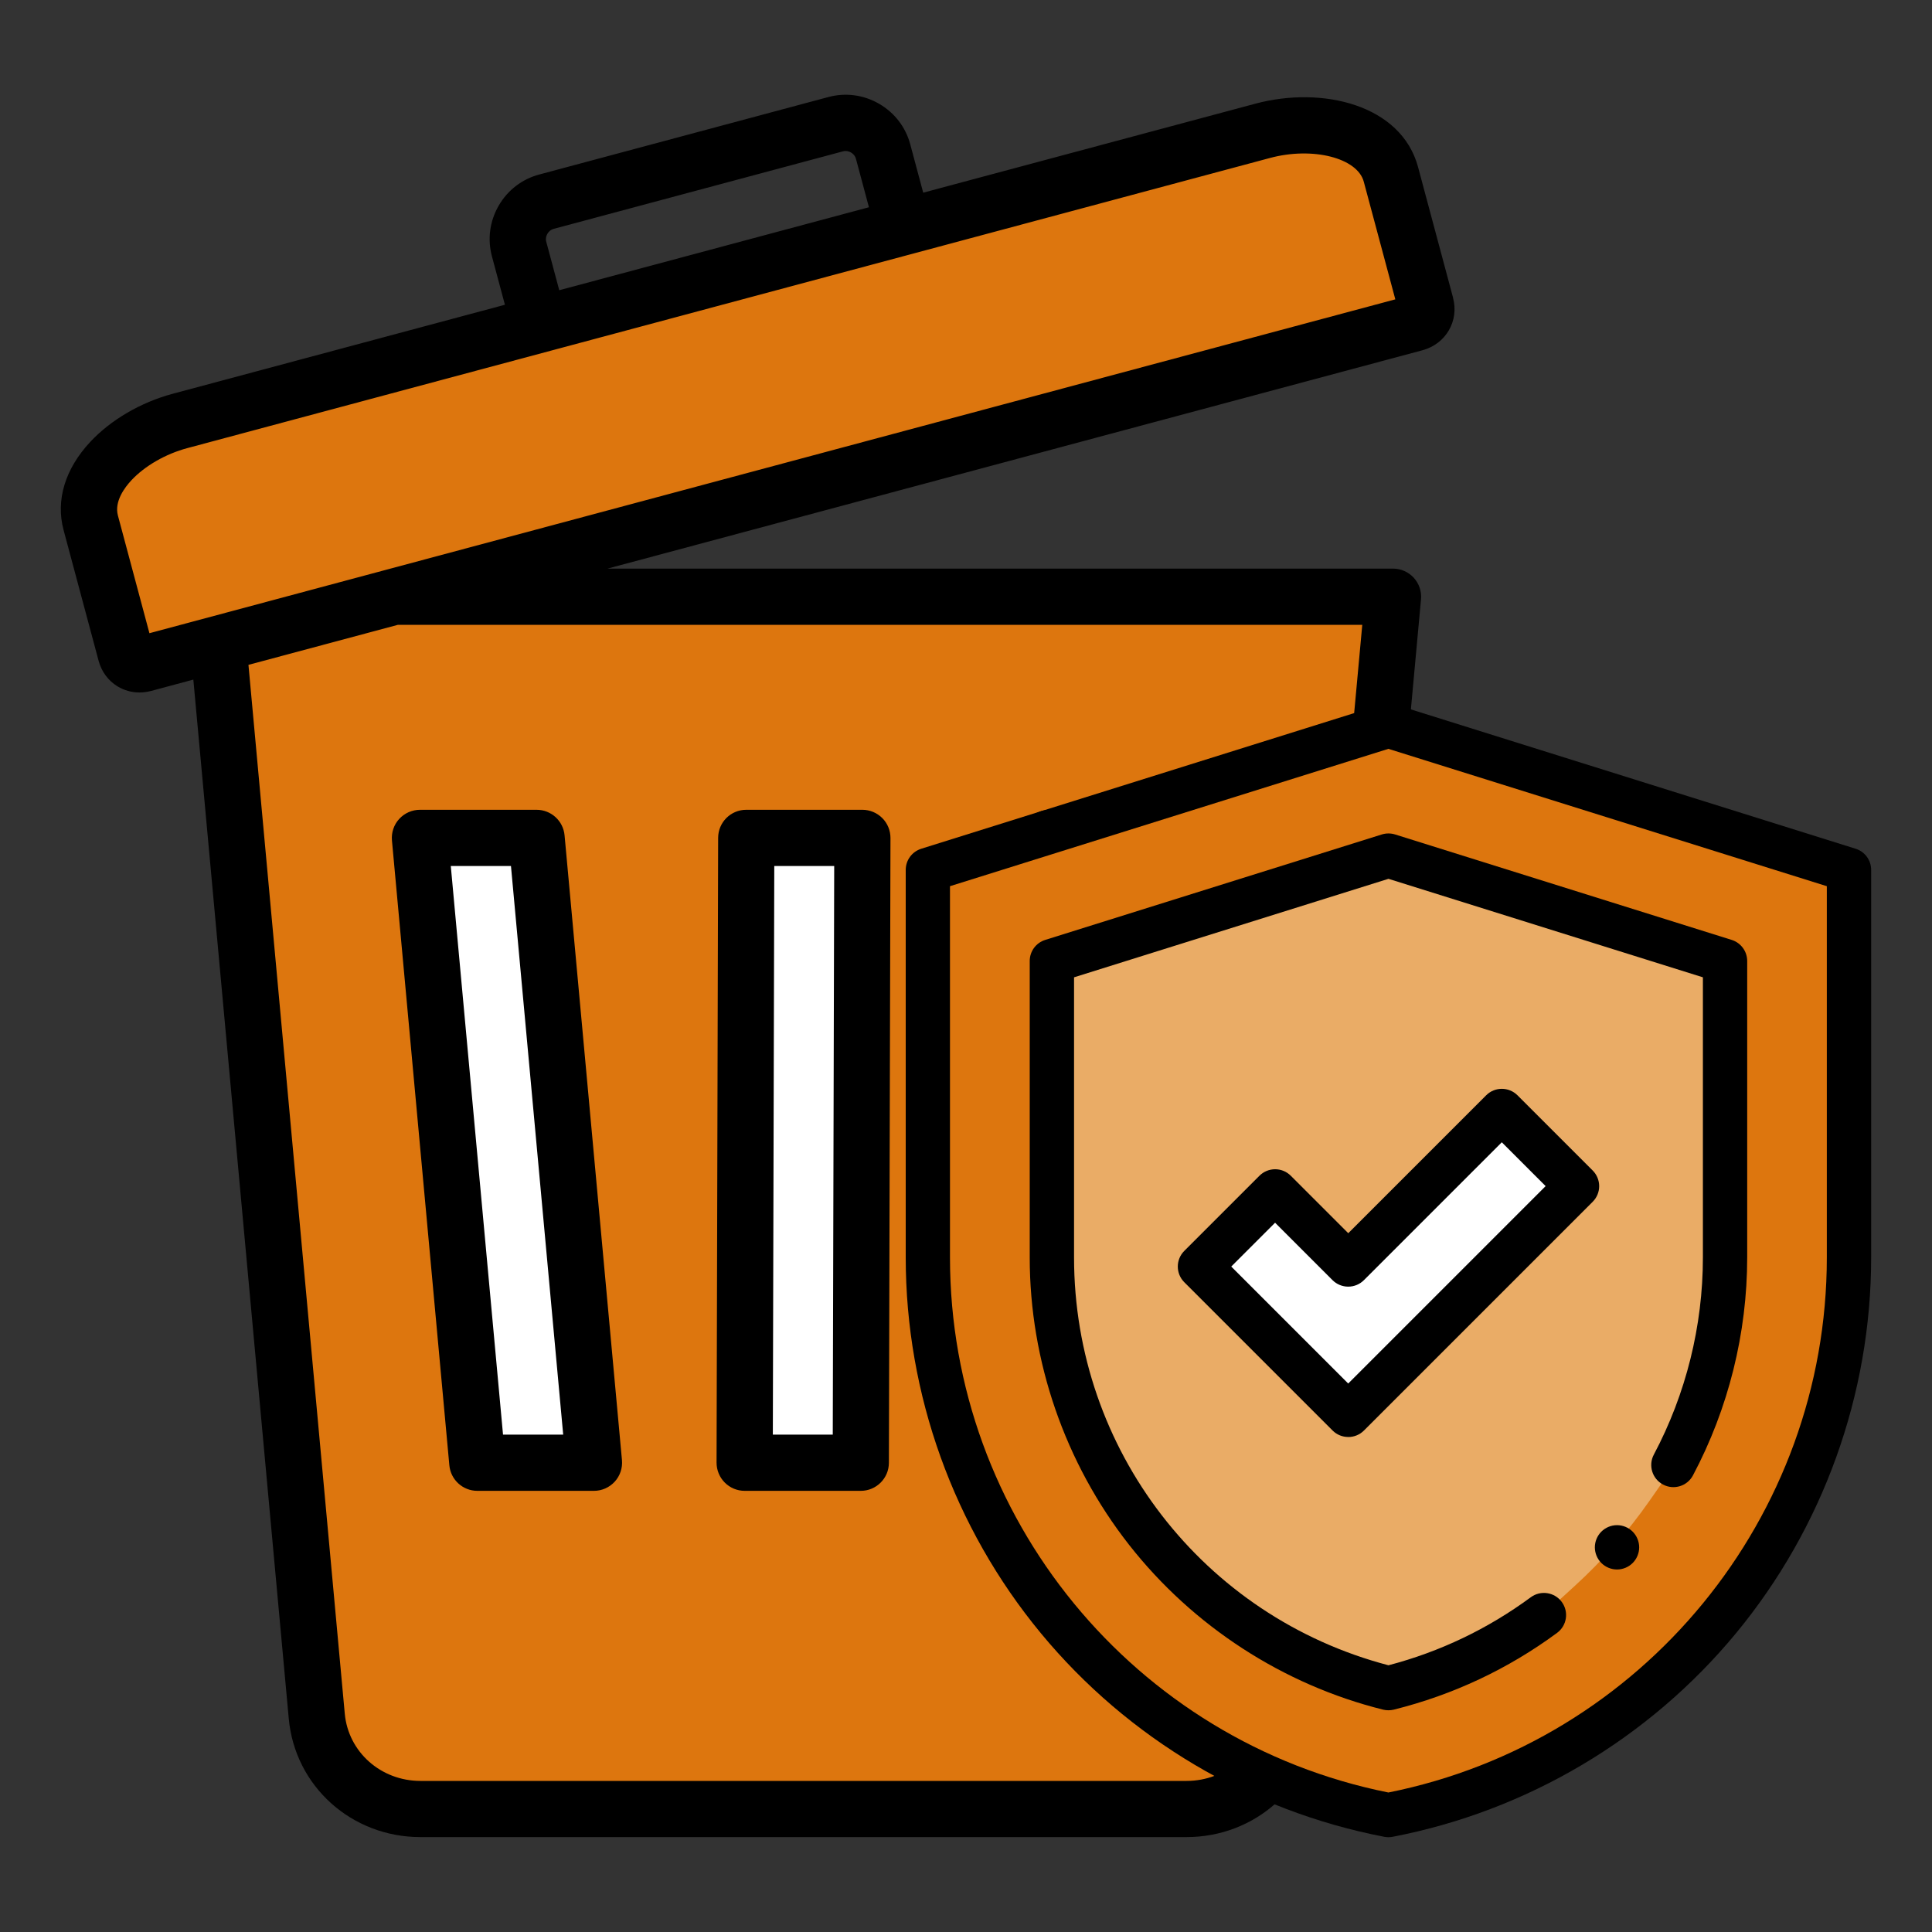
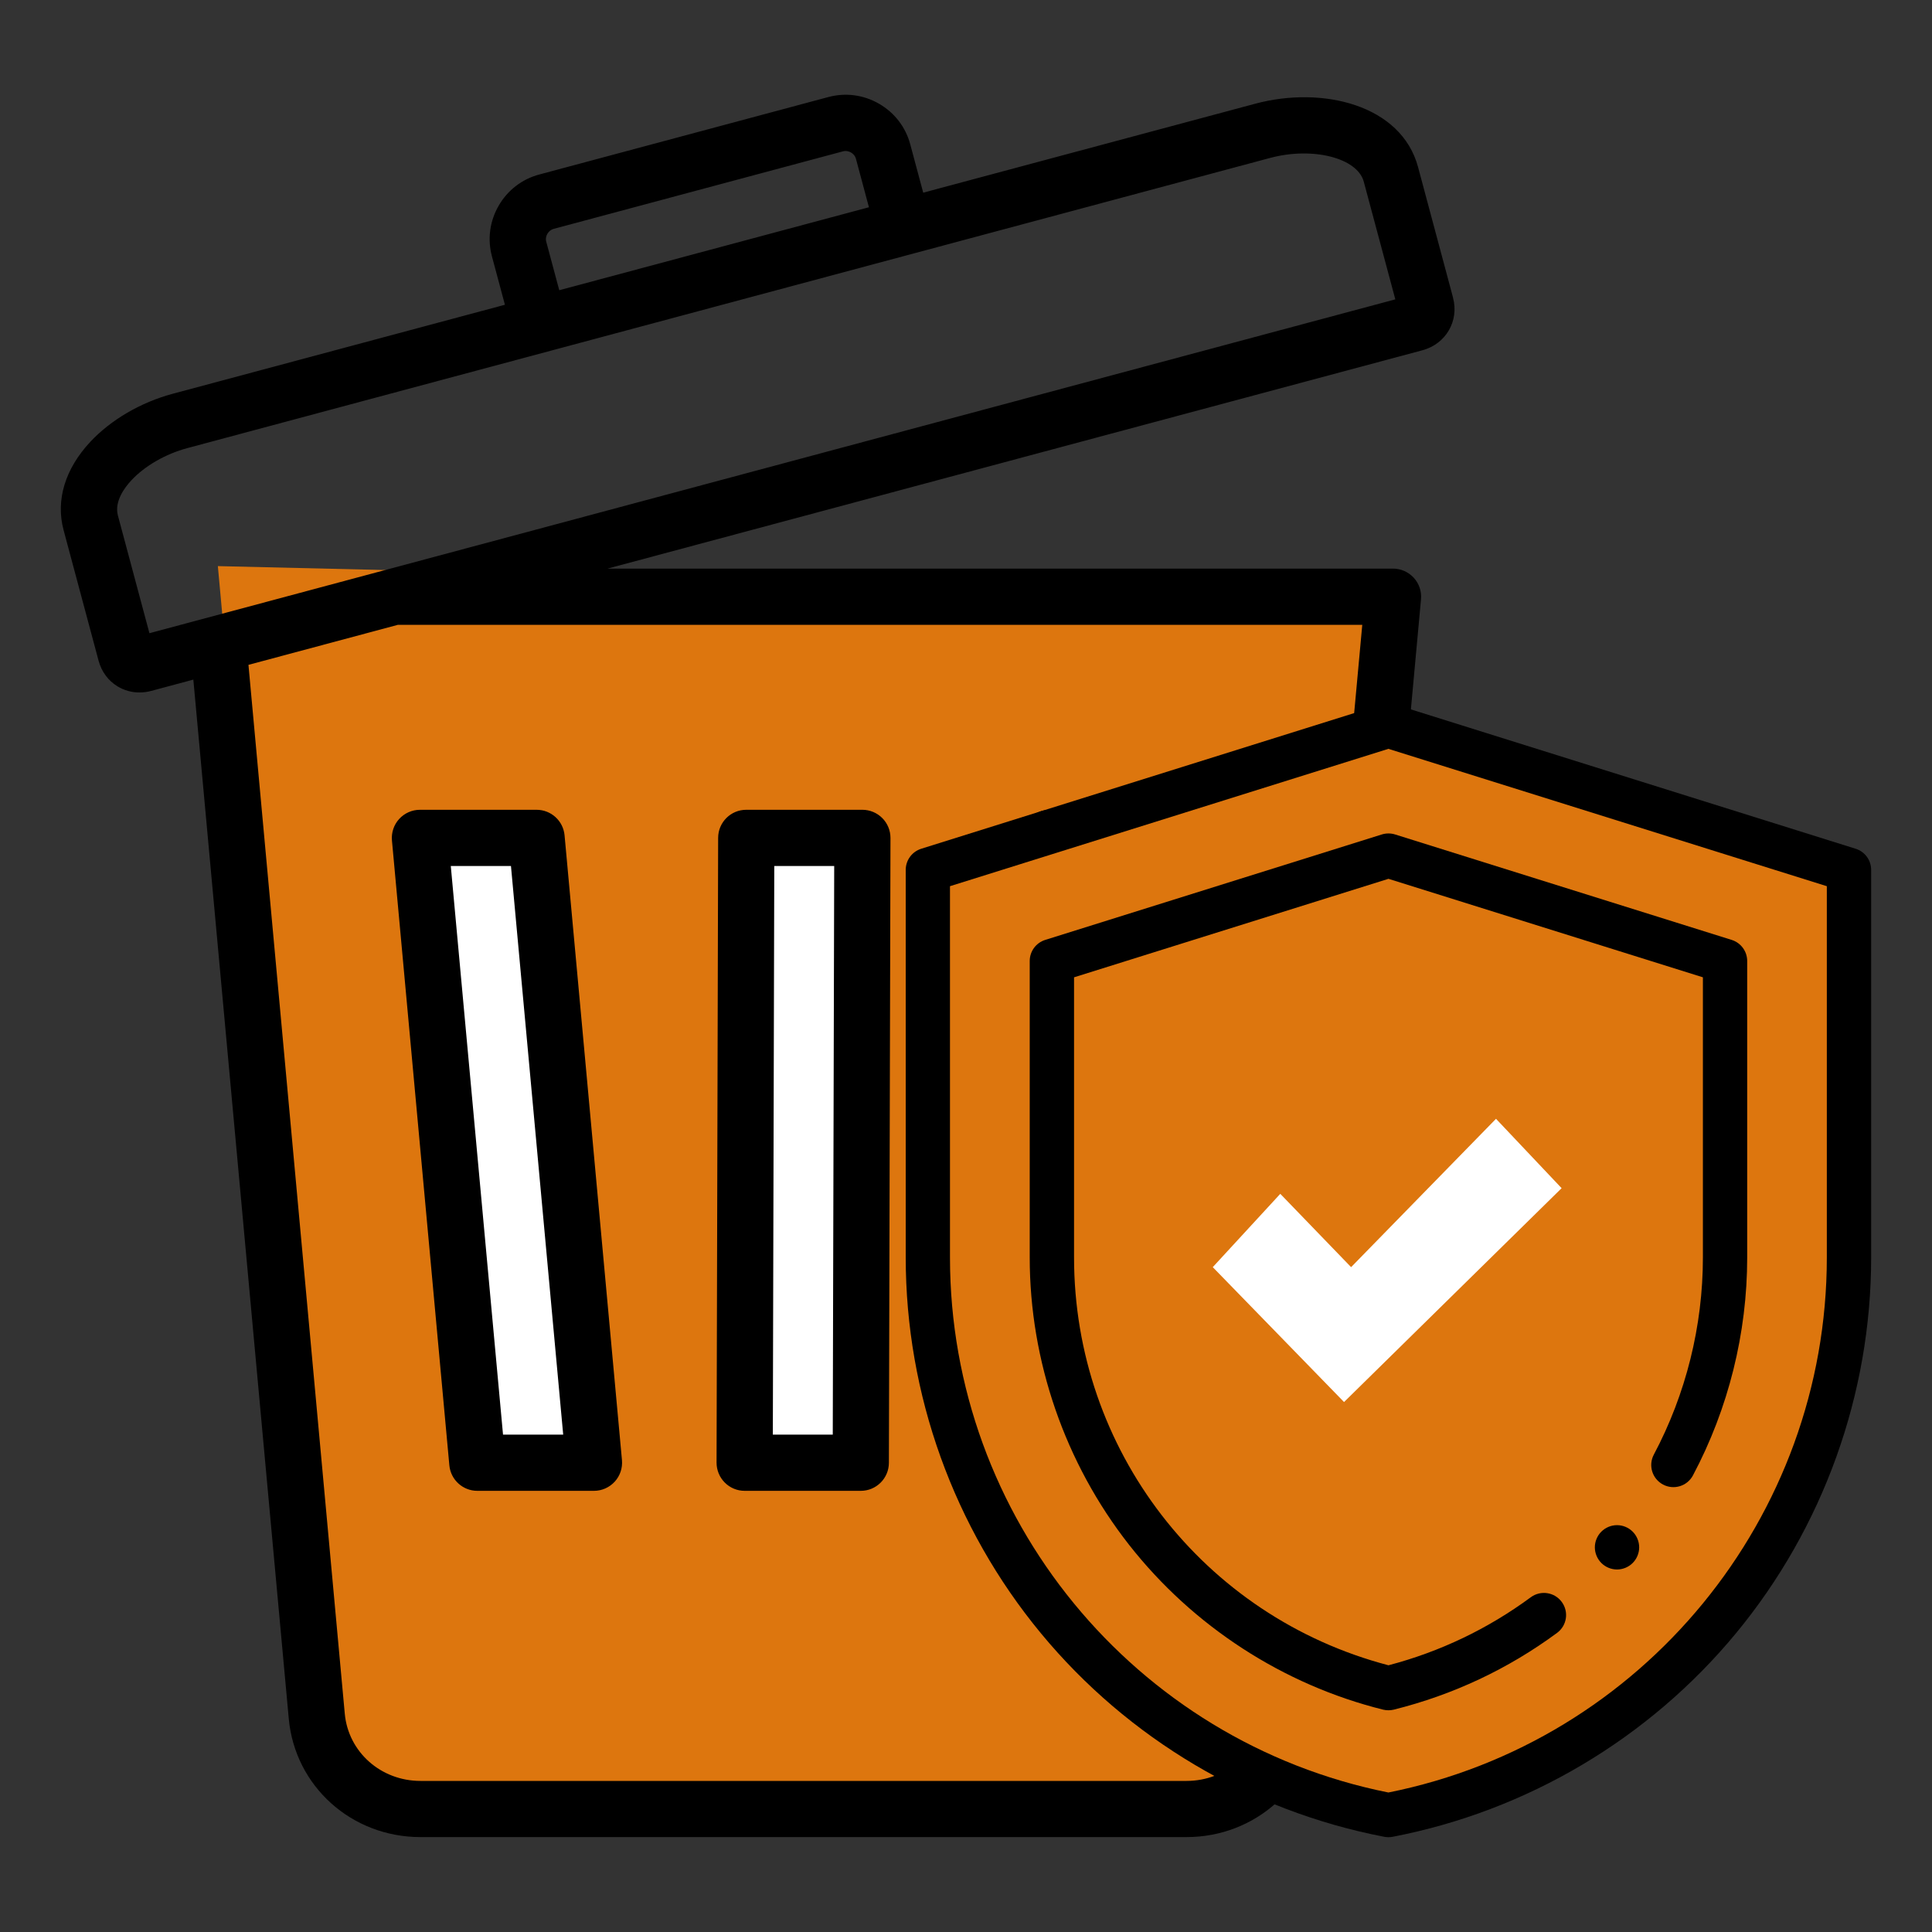
<svg xmlns="http://www.w3.org/2000/svg" id="Ebene_1" data-name="Ebene 1" viewBox="0 0 550 550">
  <rect x="0" y="0" width="550" height="550" fill="#333333" stroke="none" />
  <defs>
    <style>
      .cls-1 {
        fill: #dd760e;
      }

      .cls-2 {
        fill: #eaac66;
      }

      .cls-3 {
        fill: #fff;
      }
    </style>
  </defs>
  <polygon class="cls-1" points="62.02 161.16 92.11 489.81 111.55 514.66 340 514.66 365.43 495.46 397.21 169.06 62.02 161.16" />
-   <polygon class="cls-1" points="26.23 138.94 45.06 119.37 370.33 35.42 394.04 42.19 406.47 92.45 40.54 190.14 26.23 138.94" />
  <polygon class="cls-3" points="117.62 238.43 150.66 239.27 170.99 415.46 135.41 417.16 117.62 238.43" />
  <polygon class="cls-3" points="210.23 414.76 212.21 238.57 245.24 237.72 245.81 416.45 210.23 414.76" />
  <polygon class="cls-3" points="333.06 238.43 300.02 239.27 279.69 415.46 315.27 417.16 333.06 238.43" />
  <g>
    <path d="M413.67,84.8l-9.97-37.21c-4.77-17.8-27.29-23.17-46.3-18.08l-94.58,25.34-3.69-13.76c-1.31-4.9-4.46-9-8.88-11.55-4.41-2.55-9.54-3.23-14.44-1.91l-82.3,22.05c-4.9,1.31-9,4.46-11.55,8.88-2.55,4.41-3.23,9.54-1.91,14.44l3.69,13.76-94.58,25.34c-9.05,2.43-17.6,7.41-23.45,13.68-7.19,7.69-9.89,16.62-7.61,25.12l9.97,37.21c.83,3.09,2.74,5.68,5.4,7.29,1.88,1.14,4.01,1.73,6.22,1.73,1.12,0,2.25-.15,3.38-.45l11.97-3.21,27.17,295.84c1.77,19.2,17.88,33.67,37.48,33.67h218.09c19.6,0,35.71-14.48,37.48-33.67l29.27-318.71c.21-2.24-.54-4.46-2.06-6.12-1.52-1.66-3.66-2.61-5.91-2.61h-223.61l231.99-62.16c6.65-1.78,10.47-8.33,8.71-14.92h0ZM155.51,68.86c-.28-1.04.08-1.89.32-2.3.24-.41.79-1.14,1.83-1.42l82.3-22.05c1.04-.28,1.89.08,2.3.32s1.14.79,1.42,1.83l3.69,13.76-88.16,23.62-3.69-13.76ZM387.81,177.88l-28.47,309.97c-1,10.91-10.27,19.14-21.55,19.14H119.7c-11.28,0-20.54-8.23-21.55-19.14l-27.42-298.58,42.52-11.39h274.56ZM42.54,180.26l-8.97-33.49c-1.08-4.02,1.95-8.03,3.85-10.06,3.81-4.08,9.75-7.5,15.9-9.14L361.54,44.97c12.15-3.26,24.88-.03,26.7,6.76l8.98,33.49L42.54,180.26ZM127.92,417.14c.38,4.12,3.83,7.27,7.97,7.27h33.2c2.25,0,4.39-.95,5.91-2.61,1.52-1.66,2.26-3.88,2.06-6.12l-16.34-177.88c-.38-4.12-3.83-7.27-7.97-7.27h-33.2c-2.25,0-4.39.95-5.91,2.61-1.52,1.66-2.26,3.88-2.06,6.12l16.34,177.88ZM145.46,246.53l14.87,161.88h-17.13l-14.87-161.88h17.14ZM211.99,424.41h33.06c4.41,0,7.99-3.57,8-7.98l.45-177.88c0-2.12-.83-4.16-2.34-5.67-1.5-1.5-3.54-2.35-5.66-2.35h-33.06c-4.41,0-7.99,3.57-8,7.98l-.45,177.88c0,2.12.84,4.17,2.34,5.67,1.5,1.51,3.54,2.35,5.66,2.35ZM220.42,246.53h17.06l-.41,161.88h-17.06l.41-161.88ZM282.47,424.41h33.2c4.14,0,7.59-3.15,7.97-7.27l16.34-177.88c.21-2.24-.54-4.46-2.06-6.12-1.52-1.66-3.66-2.61-5.91-2.61h-33.2c-4.14,0-7.59,3.15-7.97,7.27l-16.34,177.88c-.21,2.24.54,4.46,2.06,6.12s3.66,2.61,5.91,2.61ZM306.1,246.53h17.14l-14.87,161.88h-17.14l14.87-161.88Z" />
    <g>
      <polygon class="cls-1" points="394.4 207.19 263.83 247.77 263.83 375.92 281.62 434.2 320.43 480.82 394.4 517.95 460.33 489.48 516.22 421.13 527.61 365.6 527.61 248.12 394.4 207.19" />
      <path d="M395.26,523.01c-.4,0-.8-.04-1.19-.11-38.24-7.36-72.97-27.94-97.77-57.97-24.8-30.03-38.46-68.01-38.46-106.96v-110.33c0-2.76,1.79-5.19,4.42-6.02l130.92-41.02c.66-.23,1.39-.34,2.08-.35h0c.71,0,1.42.12,2.08.35l130.92,41.02c2.63.82,4.42,3.26,4.42,6.02v110.33c0,38.95-13.66,76.93-38.46,106.96-24.8,30.03-59.52,50.61-97.77,57.97-.39.08-.79.11-1.19.11ZM270.44,252.28v105.7c0,73.95,52.42,137.81,124.81,152.31,72.4-14.5,124.81-78.36,124.81-152.31v-105.7l-124.81-39.1-124.81,39.1Z" />
-       <path class="cls-2" d="M394.3,241.54l-94.8,31.13v98.31l12.91,44.7,28.18,35.76,53.71,28.49,45.7-20.86,8.43-7.71c7.9-7.22,14.98-15.29,21.11-24.06l7-10.02,14.48-54.22v-90.12l-96.72-31.4Z" />
      <path d="M395.26,486.88c-.51,0-1.02-.06-1.52-.18-28.46-7.08-54.14-23.75-72.32-46.93-18.24-23.26-28.28-52.31-28.28-81.79v-84.4c0-2.76,1.79-5.19,4.42-6.01l95.82-30.02c1.23-.38,2.54-.38,3.77,0l95.82,30.02c2.63.82,4.42,3.26,4.42,6.01v84.4c0,21.55-5.34,43-15.44,62.03-1.63,3.08-5.45,4.24-8.52,2.61-3.08-1.63-4.25-5.45-2.62-8.52,9.14-17.22,13.97-36.62,13.97-56.12v-79.76l-89.51-28.04-89.51,28.04v79.76c0,54.72,36.73,102.24,89.51,116.09,14.66-3.85,28.29-10.36,40.52-19.37,2.8-2.06,6.75-1.47,8.81,1.34,2.07,2.8,1.47,6.75-1.34,8.81-13.99,10.31-29.63,17.65-46.48,21.85-.5.12-1.01.18-1.52.18Z" />
      <polygon class="cls-3" points="425.88 318.5 444.56 338.25 382.62 399.13 345.25 360.73 364.47 339.86 384.63 360.73 425.88 318.5" />
-       <path d="M383.81,409.08c-1.62,0-3.23-.62-4.46-1.85l-42.21-42.21c-2.46-2.46-2.46-6.45,0-8.91l21.4-21.4c1.18-1.18,2.78-1.85,4.46-1.85s3.27.66,4.46,1.85l16.36,16.36,39.26-39.26c2.46-2.46,6.45-2.46,8.92,0l21.4,21.4c1.18,1.18,1.85,2.78,1.85,4.46s-.66,3.27-1.85,4.46l-65.11,65.11c-1.23,1.23-2.84,1.85-4.46,1.85ZM350.51,360.56l33.3,33.3,56.2-56.2-12.48-12.48-39.26,39.26c-1.18,1.18-2.78,1.84-4.46,1.84s-3.27-.66-4.46-1.84l-16.36-16.36-12.48,12.48Z" />
      <path d="M460.33,446.8c-1.66,0-3.28-.67-4.46-1.85-1.17-1.17-1.85-2.8-1.85-4.46s.67-3.28,1.85-4.46,2.8-1.85,4.46-1.85,3.28.67,4.46,1.85c1.17,1.17,1.85,2.8,1.85,4.46s-.67,3.28-1.85,4.46c-1.17,1.18-2.8,1.85-4.46,1.85Z" />
    </g>
  </g>
</svg>